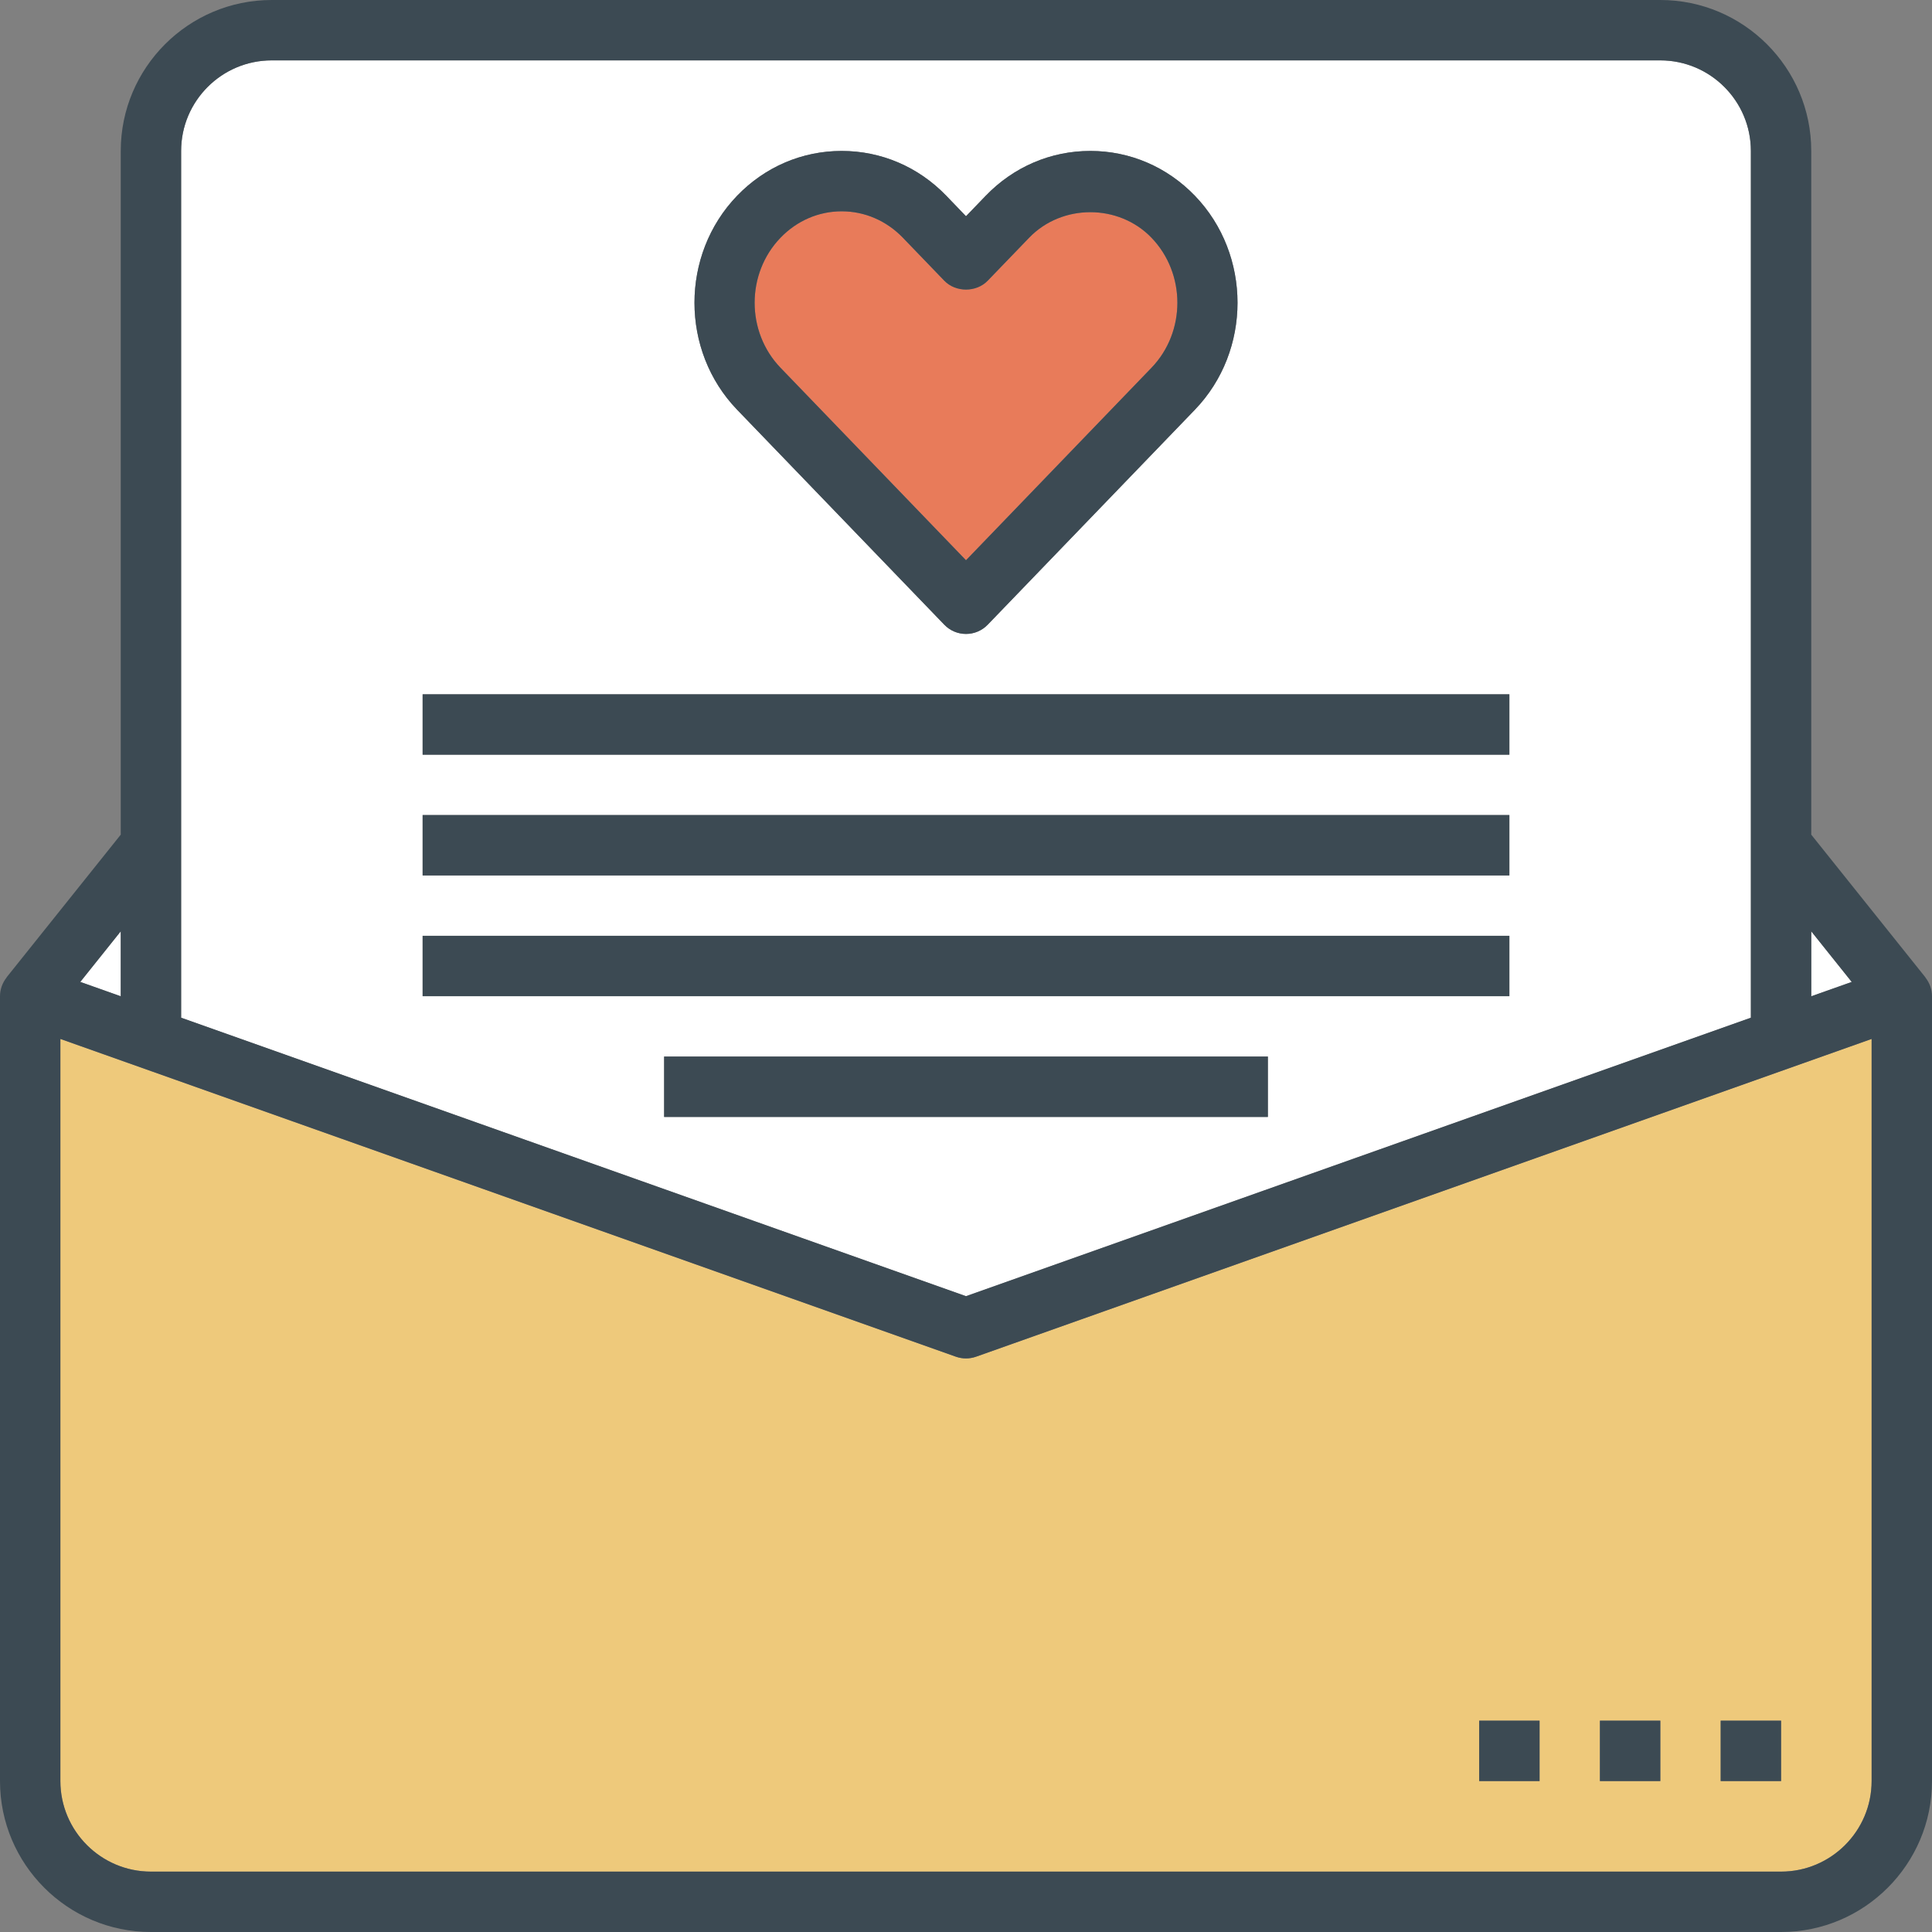
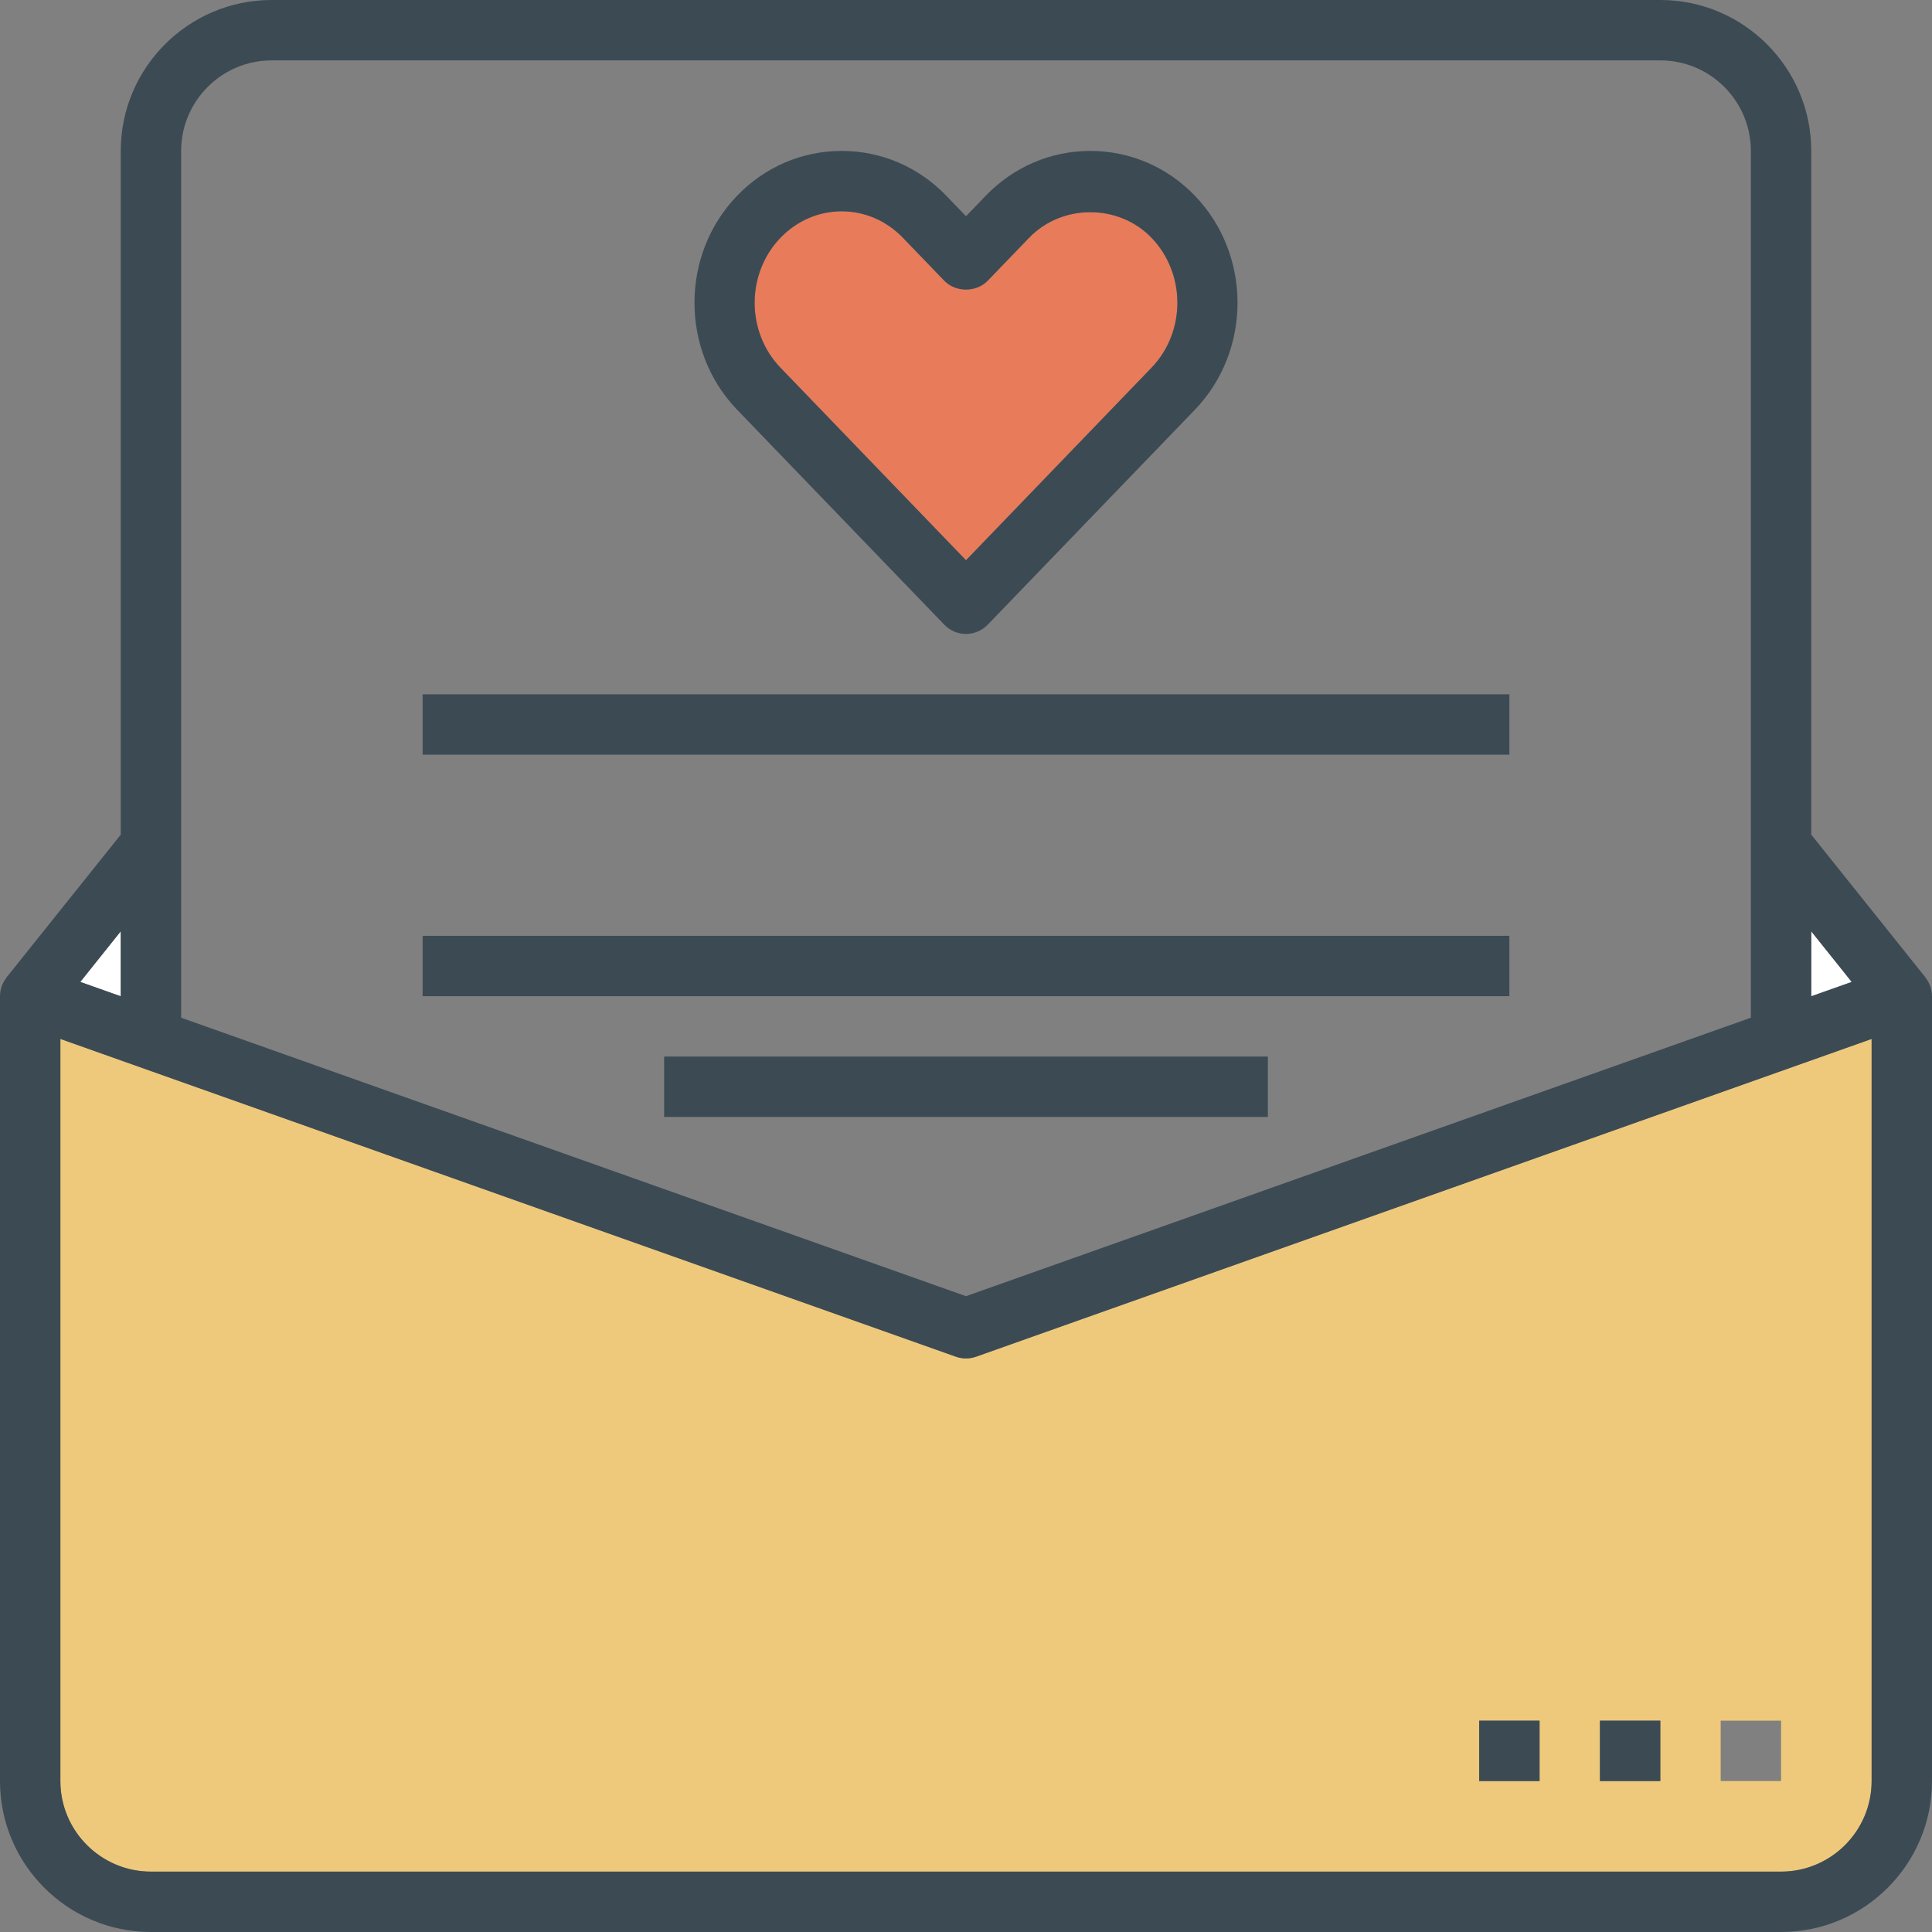
<svg xmlns="http://www.w3.org/2000/svg" version="1.1" id="Layer_1" viewBox="0 0 512 512" xml:space="preserve">
  <rect x="0" y="0" width="512" height="512" fill="#808080" stroke="none" />
  <path style="fill:#E87B5A;" d="M256,148.472l49.144-51c9.16-9.504,9.16-24.976,0-34.48c-8.688-9.016-23.712-9.016-32.4,0  L261.76,74.384c-3.016,3.136-8.504,3.136-11.52,0l-10.984-11.4C234.912,58.488,229.16,56,223.056,56  c-6.096,0-11.856,2.488-16.2,6.992c-9.16,9.496-9.16,24.976,0,34.48L256,148.472z" />
  <g>
-     <path style="fill:#FFFFFF;" d="M464,269.704V40c0-13.232-10.768-24-24-24H72c-13.232,0-24,10.768-24,24v229.704l208,73.8   L464,269.704z M195.336,51.88c7.392-7.664,17.232-11.88,27.72-11.88s20.336,4.216,27.72,11.88L256,57.304l5.216-5.416   C268.608,44.216,278.456,40,288.944,40s20.336,4.216,27.72,11.88c15.056,15.632,15.056,41.064,0,56.696l-54.904,56.968   C260.256,167.12,258.168,168,256,168c-2.176,0-4.256-0.88-5.76-2.456l-54.896-56.968C180.28,92.944,180.28,67.512,195.336,51.88z    M112,184h288v16H112V184z M112,216h288v16H112V216z M112,248h288v16H112V248z M176,280h160v16H176V280z" />
    <polygon style="fill:#FFFFFF;" points="32,246.808 21.272,260.224 32,264.024  " />
    <polygon style="fill:#FFFFFF;" points="480,246.808 480,264.024 490.728,260.224  " />
  </g>
  <path style="fill:#EEC97B;" d="M253.32,359.536L16,275.328V472c0,13.232,10.768,24,24,24h432c13.232,0,24-10.768,24-24V275.328  l-237.328,84.208C256.944,360.152,255.056,360.152,253.32,359.536z M456,456h16v16h-16V456z M424,456h16v16h-16V456z M392,456h16v16  h-16V456z" />
  <g>
    <path style="fill:#3C4A53;" d="M510.224,259.016l0.024-0.016L480,221.192V40c0-22.056-17.944-40-40-40H72C49.944,0,32,17.944,32,40   v181.192L1.752,259l0.024,0.016C0.656,260.424,0,262.16,0,264v208c0,22.056,17.944,40,40,40h432c22.056,0,40-17.944,40-40V264   C512,262.16,511.344,260.424,510.224,259.016z M480,246.808l10.728,13.416l-10.728,3.8V246.808z M48,40c0-13.232,10.768-24,24-24   h368c13.232,0,24,10.768,24,24v229.704l-208,73.8l-208-73.8V40z M32,246.808v17.216l-10.728-3.808L32,246.808z M496,472   c0,13.232-10.768,24-24,24H40c-13.232,0-24-10.768-24-24V275.328l237.32,84.208c1.736,0.608,3.616,0.608,5.352,0L496,275.328V472z" />
-     <rect x="456" y="456" style="fill:#3C4A53;" width="16" height="16" />
    <rect x="424" y="456" style="fill:#3C4A53;" width="16" height="16" />
    <rect x="392" y="456" style="fill:#3C4A53;" width="16" height="16" />
    <path style="fill:#3C4A53;" d="M250.24,165.544c1.504,1.576,3.584,2.456,5.76,2.456c2.168,0,4.256-0.88,5.76-2.456l54.904-56.968   c15.056-15.632,15.056-41.064,0-56.696C309.272,44.216,299.432,40,288.944,40s-20.336,4.216-27.72,11.888L256,57.304l-5.216-5.424   C243.392,44.216,233.544,40,223.056,40s-20.336,4.216-27.72,11.88c-15.056,15.632-15.056,41.064,0,56.696L250.24,165.544z    M206.856,62.992C211.2,58.488,216.96,56,223.056,56c6.104,0,11.856,2.488,16.2,6.984l10.984,11.4c3.016,3.136,8.504,3.136,11.52,0   l10.984-11.392c8.688-9.016,23.712-9.016,32.4,0c9.168,9.496,9.168,24.976,0,34.48l-49.144,51l-49.144-51   C197.696,87.968,197.696,72.488,206.856,62.992z" />
    <rect x="112" y="184" style="fill:#3C4A53;" width="288" height="16" />
-     <rect x="112" y="216" style="fill:#3C4A53;" width="288" height="16" />
    <rect x="112" y="248" style="fill:#3C4A53;" width="288" height="16" />
    <rect x="176" y="280" style="fill:#3C4A53;" width="160" height="16" />
  </g>
</svg>